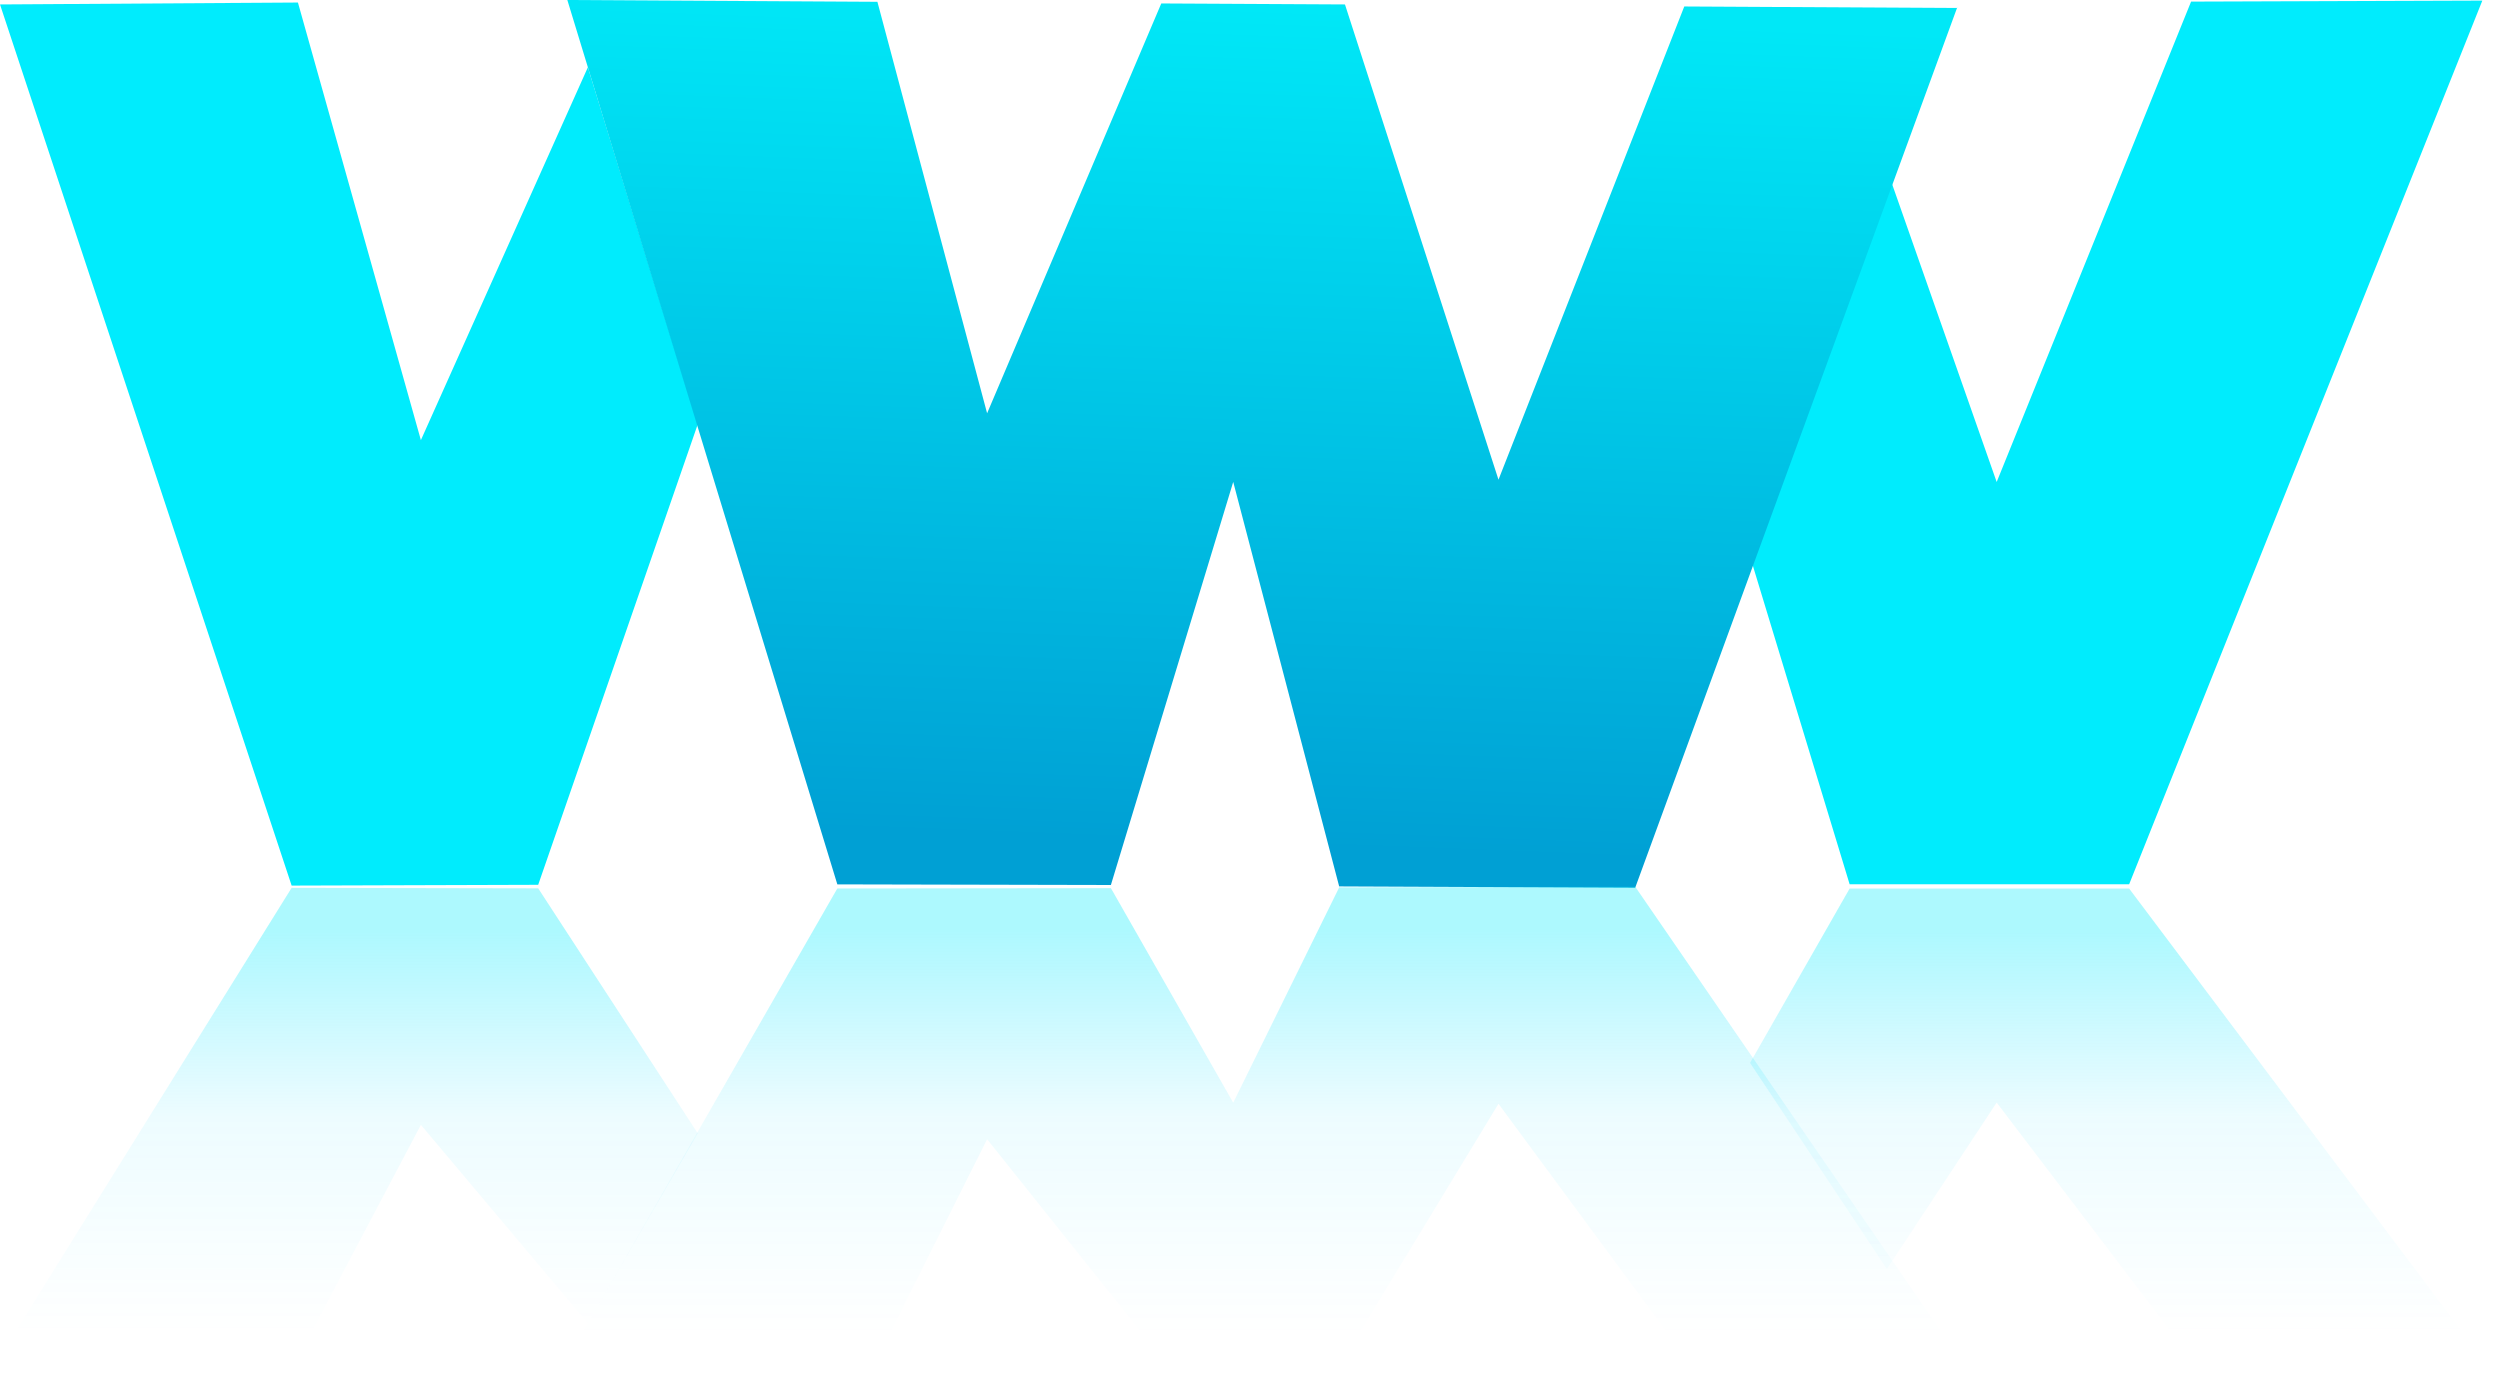
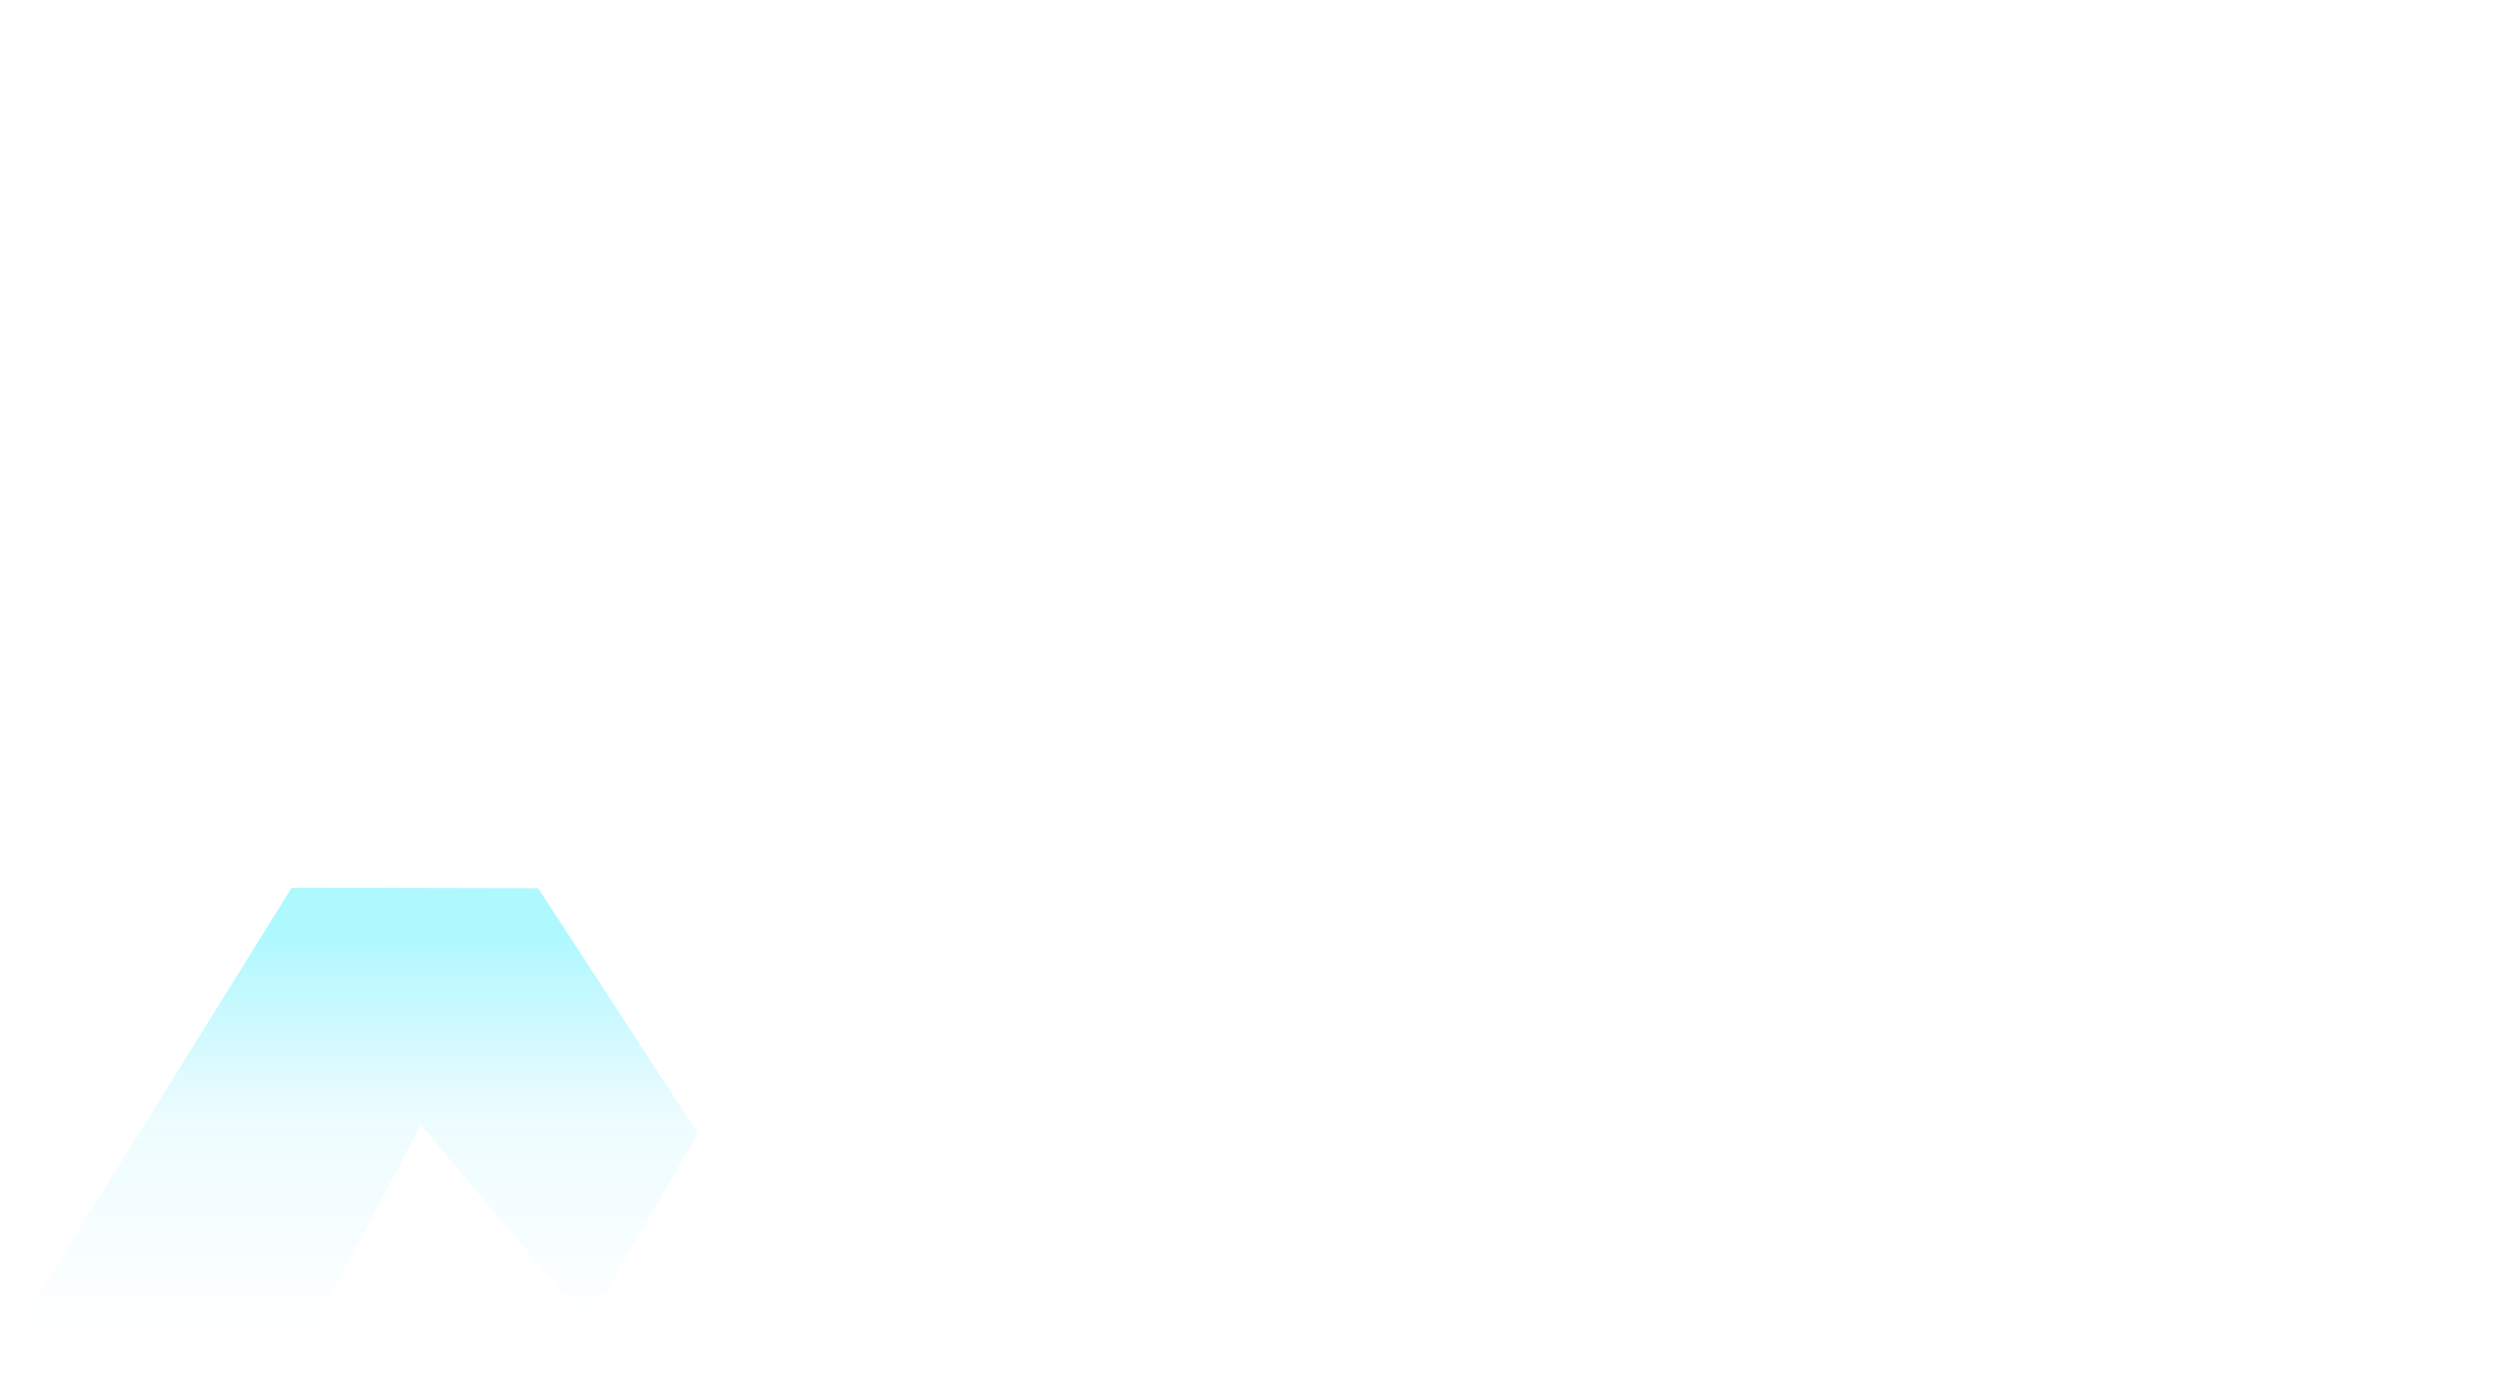
<svg xmlns="http://www.w3.org/2000/svg" width="100%" height="100%" viewBox="0 0 76 42" version="1.1" xml:space="preserve" style="fill-rule:evenodd;clip-rule:evenodd;stroke-linejoin:round;stroke-miterlimit:2;">
-   <path d="M57.361,5.144l3.338,9.509l5.91,-14.604l8.854,-0.031l-10.737,26.864l-8.497,0l-3.027,-9.964l4.159,-11.774Z" style="fill:#00ecfd;" />
-   <path d="M0,0.135l9.057,-0.058l3.738,13.303l5.076,-11.334l3.341,10.851l-4.851,14.001l-7.495,0.024l-8.866,-26.787Z" style="fill:#00ecfd;" />
-   <path d="M17.247,0l9.426,0.055l3.335,12.509l5.295,-12.459l5.584,0.03l4.667,14.448l5.648,-14.386l8.291,0.046l-9.783,26.744l-8.999,-0.04l-3.221,-12.297l-3.719,12.254l-8.316,-0.019l-8.208,-26.885Z" style="fill:url(#_Linear1);" />
-   <path d="M57.361,38.579l3.338,-5.061l5.91,7.772l8.854,0.015l-10.737,-14.293l-8.497,-0l-3.027,5.3l4.159,6.267Z" style="fill:url(#_Linear2);" />
  <path d="M0,41.244l9.057,0.03l3.738,-7.079l5.076,6.033l3.341,-5.774l-4.851,-7.449l-7.495,-0.015l-8.866,14.254Z" style="fill:url(#_Linear3);" />
-   <path d="M17.247,41.317l9.426,-0.03l3.335,-6.655l5.295,6.63l5.584,-0.018l4.667,-7.689l5.648,7.658l8.291,-0.028l-9.783,-14.229l-8.999,0.022l-3.221,6.544l-3.719,-6.523l-8.316,0.01l-8.208,14.308Z" style="fill:url(#_Linear4);" />
  <defs>
    <linearGradient id="_Linear1" x1="0" y1="0" x2="1" y2="0" gradientUnits="userSpaceOnUse" gradientTransform="matrix(-0.878,25.47,-25.47,-0.878,38.181,0.213)">
      <stop offset="0" style="stop-color:#00e8f7;stop-opacity:1" />
      <stop offset="1" style="stop-color:#00a0d4;stop-opacity:1" />
    </linearGradient>
    <linearGradient id="_Linear2" x1="0" y1="0" x2="1" y2="0" gradientUnits="userSpaceOnUse" gradientTransform="matrix(3.9673e-16,12.238,-6.479,7.4934e-16,61.456,28.366)">
      <stop offset="0" style="stop-color:#00ecfd;stop-opacity:0.32" />
      <stop offset="0.46" style="stop-color:#00d9ff;stop-opacity:0.07" />
      <stop offset="1" style="stop-color:#00d3ff;stop-opacity:0" />
    </linearGradient>
    <linearGradient id="_Linear3" x1="0" y1="0" x2="1" y2="0" gradientUnits="userSpaceOnUse" gradientTransform="matrix(3.78034e-16,12.23,-6.174,7.48856e-16,7.865,28.343)">
      <stop offset="0" style="stop-color:#00ecfd;stop-opacity:0.32" />
      <stop offset="0.46" style="stop-color:#00d9ff;stop-opacity:0.07" />
      <stop offset="1" style="stop-color:#00d3ff;stop-opacity:0" />
    </linearGradient>
    <linearGradient id="_Linear4" x1="0" y1="0" x2="1" y2="0" gradientUnits="userSpaceOnUse" gradientTransform="matrix(7.52888e-16,12.296,-12.296,7.52888e-16,32.911,28.317)">
      <stop offset="0" style="stop-color:#00ecfd;stop-opacity:0.32" />
      <stop offset="0.46" style="stop-color:#00d9ff;stop-opacity:0.07" />
      <stop offset="1" style="stop-color:#00d3ff;stop-opacity:0" />
    </linearGradient>
  </defs>
</svg>